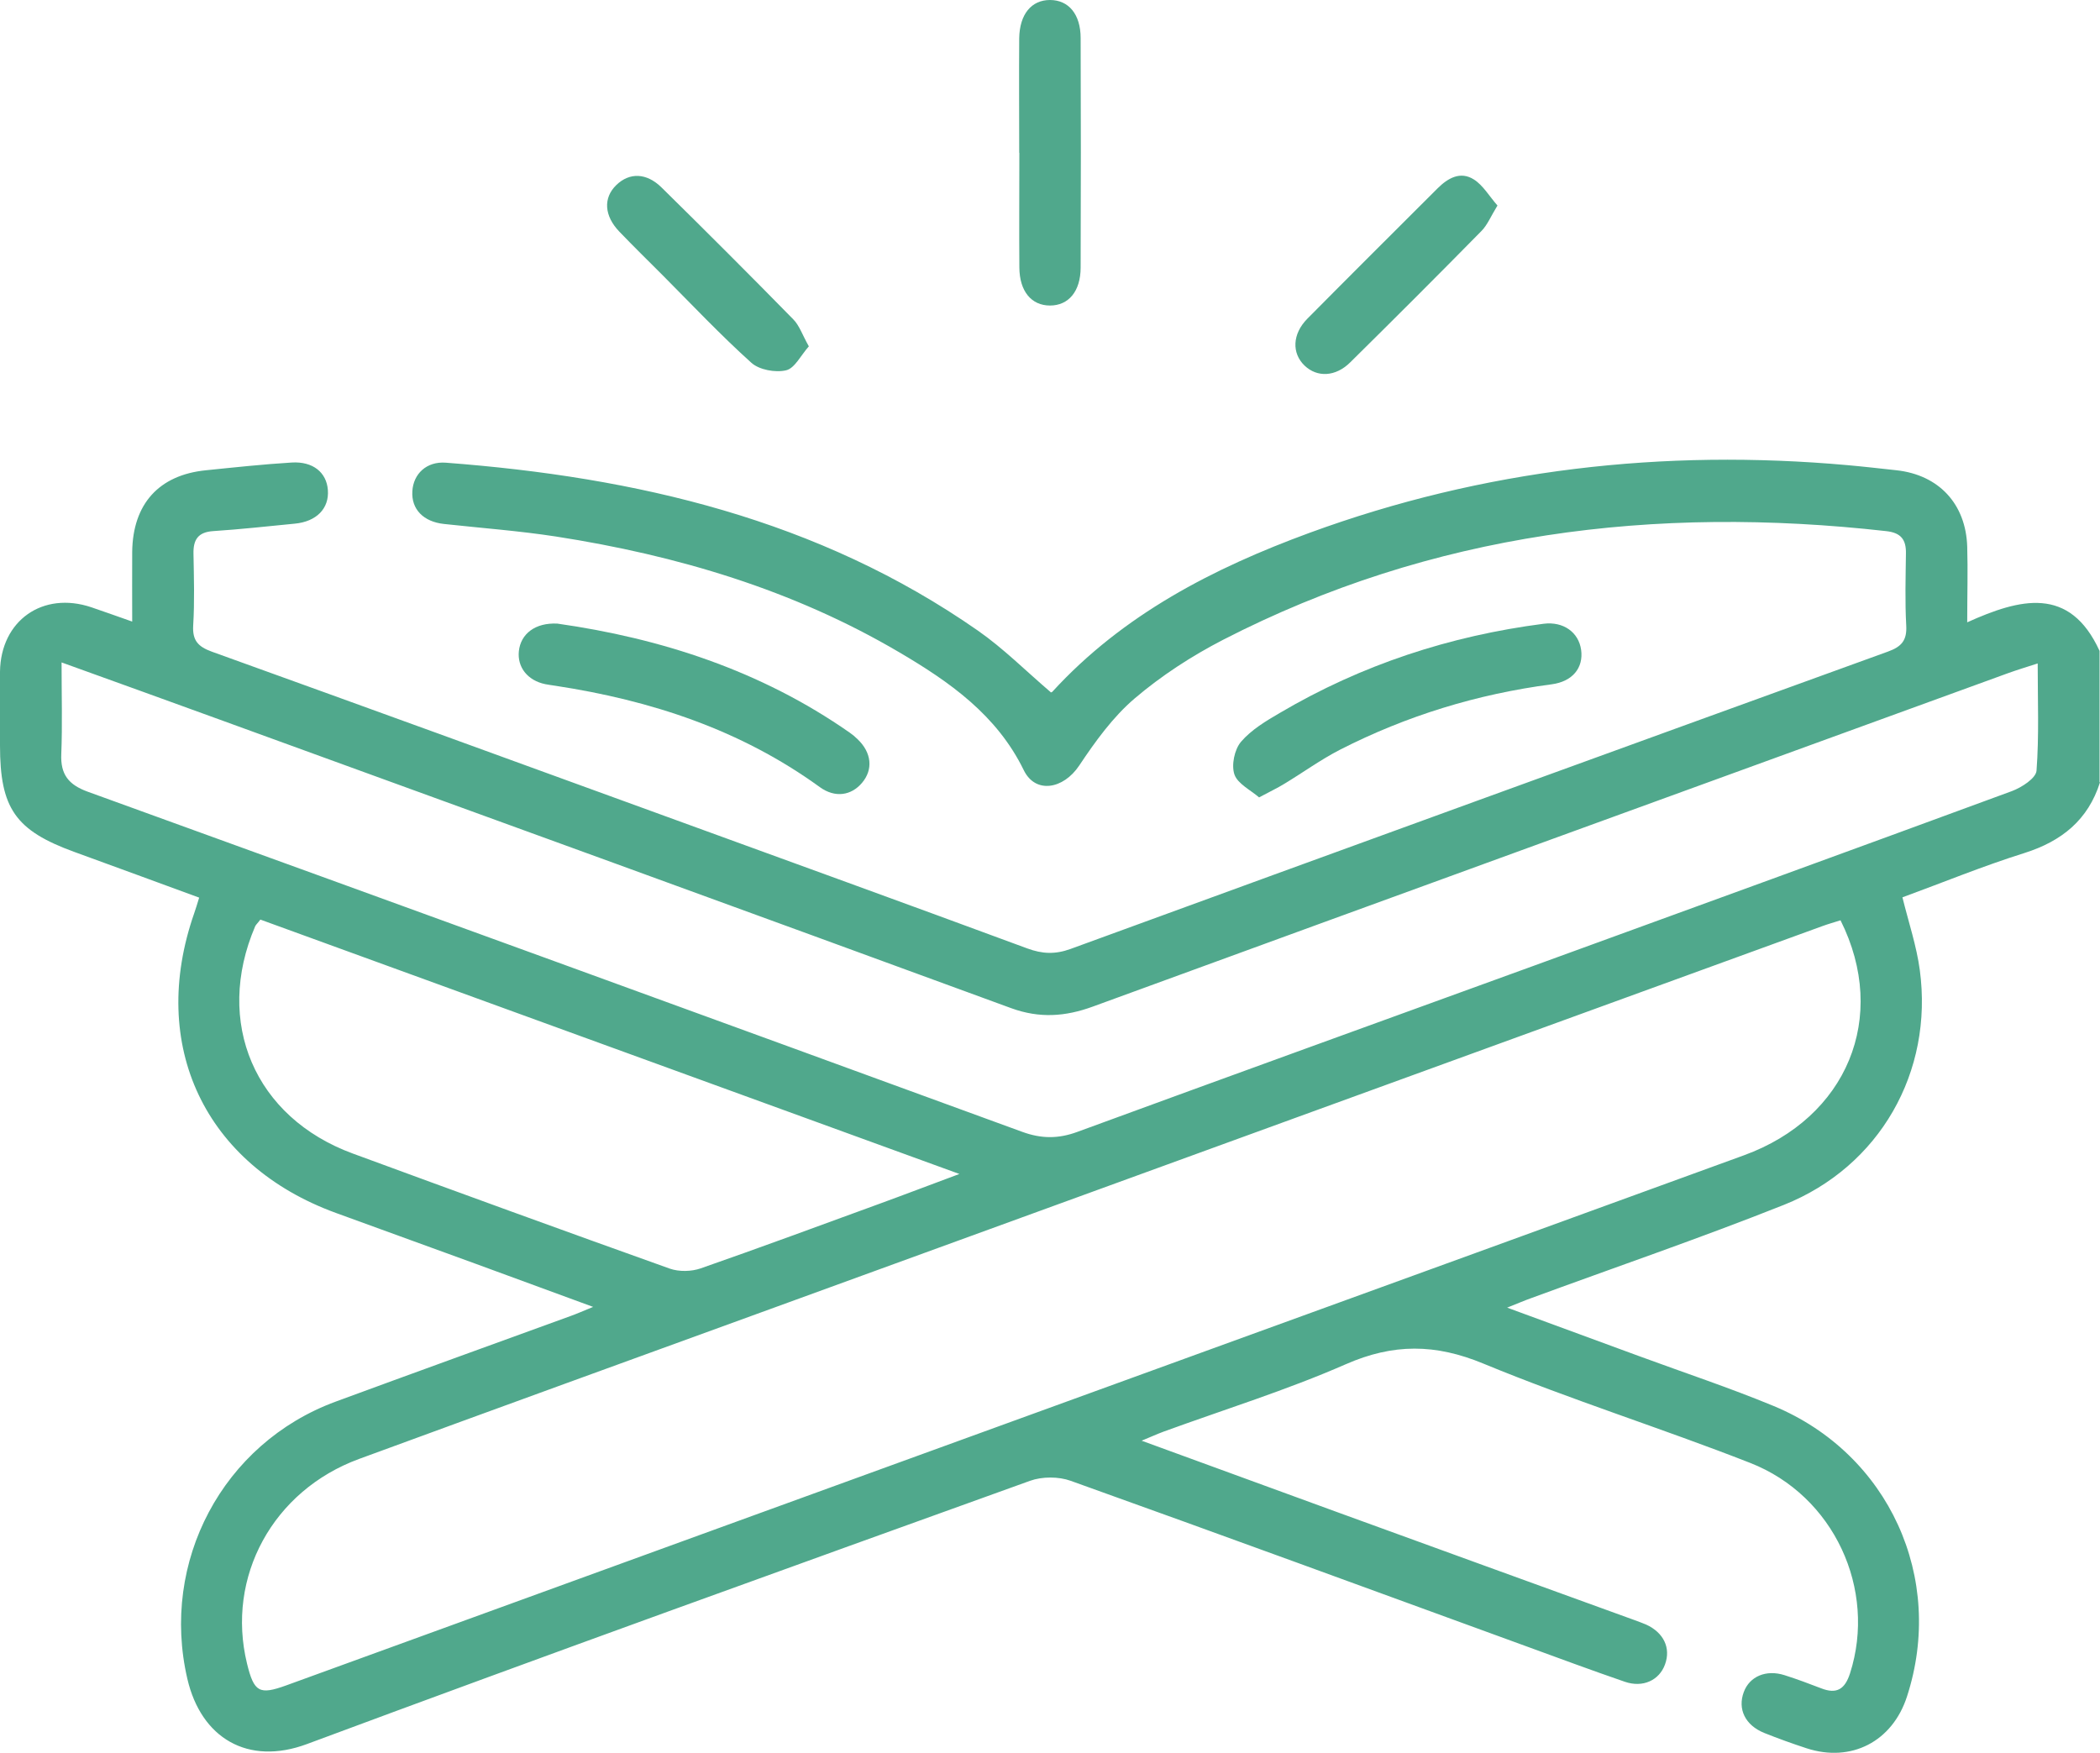
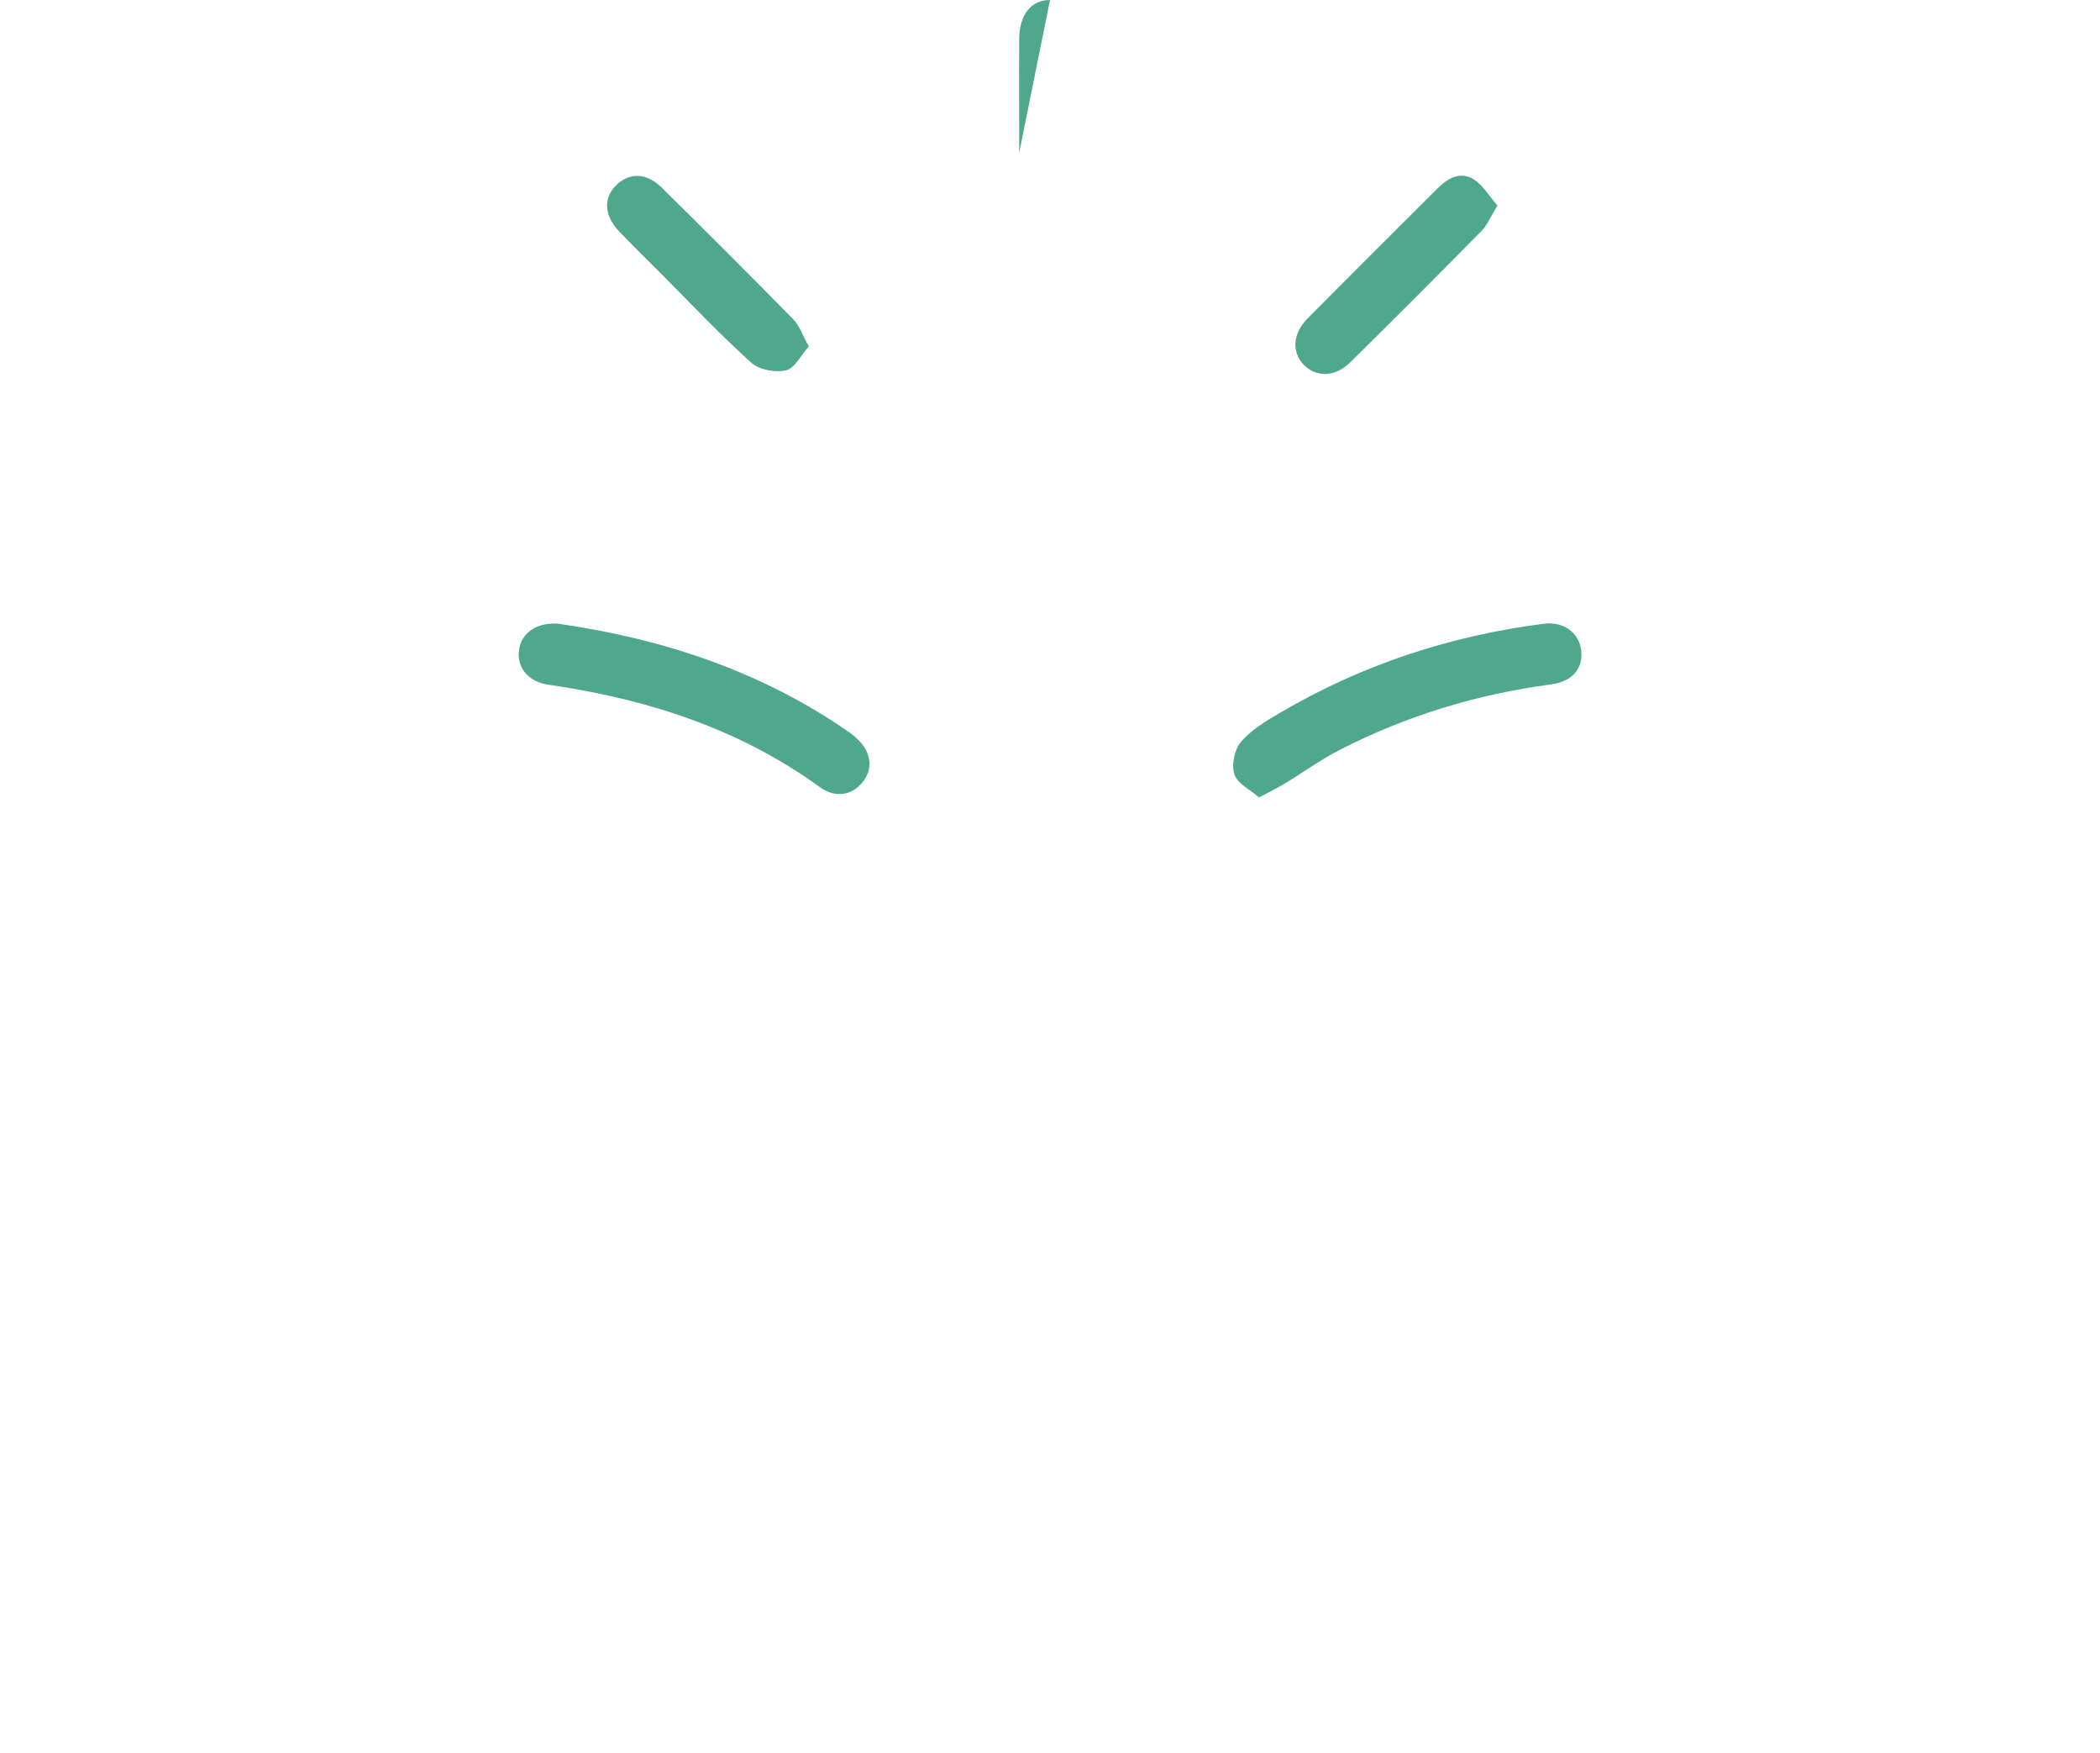
<svg xmlns="http://www.w3.org/2000/svg" id="katman_2" viewBox="0 0 143.92 120.13">
  <defs>
    <style>.cls-1{fill:#50a88c;}</style>
  </defs>
  <g id="katman_1">
-     <path class="cls-1" d="M143.92,53.62c-.82,2.58-2.62,4.03-5.17,4.84-2.84.89-5.61,2.03-8.37,3.04.43,1.74.97,3.34,1.19,4.98.94,6.98-2.74,13.48-9.32,16.1-5.73,2.28-11.58,4.28-17.37,6.41-.42.15-.83.33-1.59.63,3.24,1.19,6.15,2.26,9.06,3.33,3.07,1.13,6.18,2.16,9.2,3.41,7.91,3.28,11.78,11.81,9.14,19.92-1,3.08-3.82,4.54-6.88,3.54-.98-.32-1.95-.67-2.9-1.05-1.31-.53-1.84-1.64-1.4-2.81.4-1.07,1.53-1.55,2.79-1.15.85.27,1.68.58,2.51.9,1.07.42,1.63.06,1.98-1.03,1.84-5.74-1.09-12.17-6.85-14.42-6.05-2.37-12.27-4.32-18.27-6.8-3.3-1.37-6.18-1.39-9.44.04-4.06,1.78-8.32,3.1-12.49,4.62-.43.16-.85.35-1.5.62,4.6,1.68,8.98,3.28,13.36,4.88,6.81,2.48,13.62,4.95,20.43,7.42.26.1.53.19.78.3,1.21.55,1.71,1.61,1.3,2.73-.39,1.09-1.52,1.62-2.76,1.19-2.3-.79-4.58-1.64-6.86-2.47-10.37-3.78-20.72-7.58-31.11-11.3-.83-.3-1.96-.3-2.79,0-16.54,5.96-33.08,11.91-49.55,18.04-4.05,1.51-7.26-.41-8.2-4.47-1.86-8,2.4-16.14,10.17-19,5.35-1.97,10.72-3.91,16.08-5.86.42-.15.83-.33,1.56-.63-2.88-1.06-5.44-2-8.01-2.94-3.21-1.17-6.42-2.33-9.62-3.5-8.99-3.28-12.87-11.49-9.71-20.54.11-.31.2-.62.34-1.07-2.87-1.05-5.71-2.1-8.55-3.13C1.06,56.92,0,55.41,0,51.09c0-1.69-.02-3.37,0-5.06.05-3.5,2.93-5.53,6.26-4.41.88.3,1.75.61,2.8.98,0-1.71-.01-3.24,0-4.78.04-3.28,1.83-5.27,5.06-5.59,1.96-.2,3.91-.41,5.87-.53,1.46-.09,2.39.68,2.48,1.88.1,1.27-.78,2.17-2.27,2.31-1.86.18-3.73.39-5.59.51-1.04.07-1.37.59-1.35,1.55.03,1.64.08,3.28-.02,4.92-.06,1.03.34,1.45,1.27,1.79,10.38,3.74,20.75,7.51,31.12,11.29,8.26,3.01,16.52,6,24.77,9.05,1.03.38,1.91.42,2.96.04,18.66-6.82,37.34-13.61,56.02-20.38.95-.34,1.32-.78,1.26-1.8-.09-1.63-.04-3.28-.02-4.92.02-.96-.34-1.43-1.36-1.54-15.85-1.78-31.11.08-45.44,7.45-2.15,1.11-4.23,2.46-6.06,4.02-1.49,1.27-2.7,2.95-3.8,4.6-1.08,1.62-3,1.96-3.8.31-1.85-3.79-5.1-6.06-8.54-8.08-7.27-4.28-15.23-6.64-23.52-7.93-2.54-.39-5.11-.58-7.67-.86-1.41-.15-2.25-1.01-2.17-2.25.07-1.18.97-2.05,2.29-1.95,13.06.99,25.53,3.88,36.47,11.51,1.75,1.22,3.28,2.76,4.99,4.22-.06.01.06.03.11-.03,4.85-5.3,11.03-8.47,17.62-10.89,11.93-4.37,24.26-5.77,36.89-4.64,1.12.1,2.24.23,3.35.35,2.89.32,4.75,2.3,4.84,5.24.05,1.63,0,3.27,0,5.18,3.62-1.63,7.02-2.52,9.07,1.96v8.99ZM126.15,63.07c-.47.15-.87.26-1.25.4-24.03,8.74-48.06,17.49-72.09,26.24-9.4,3.42-18.8,6.83-28.2,10.28-5.91,2.17-9.13,8.09-7.68,14.03.48,1.96.84,2.16,2.69,1.49,21.66-7.88,43.32-15.76,64.98-23.63,11.64-4.23,23.29-8.46,34.92-12.7,7.06-2.57,9.94-9.46,6.62-16.1ZM4.22,45.39c0,2.27.06,4.28-.02,6.29-.06,1.39.49,2.1,1.81,2.58,21.36,7.74,42.71,15.51,64.04,23.31,1.31.48,2.48.49,3.8,0,10.36-3.8,20.73-7.55,31.1-11.32,10.98-4,21.96-7.99,32.93-12.03.67-.25,1.65-.88,1.69-1.4.18-2.39.08-4.8.08-7.35-.81.26-1.43.45-2.04.67-20.91,7.61-41.82,15.21-62.72,22.85-1.89.69-3.65.81-5.58.11-18.08-6.63-36.18-13.21-54.28-19.79-3.51-1.28-7.02-2.54-10.81-3.91ZM17.84,63.03c-.18.24-.29.33-.35.45-2.82,6.58-.04,13.11,6.69,15.58,7.23,2.66,14.48,5.3,21.73,7.89.63.22,1.48.2,2.11-.02,4.1-1.43,8.18-2.94,12.26-4.43,1.73-.63,3.45-1.29,5.47-2.04-16.17-5.88-32.01-11.65-47.92-17.44Z" />
    <path class="cls-1" d="M38.2,42.74c7.04,1,13.92,3.2,20.03,7.47.19.13.37.28.54.45.97.92,1.08,2.08.31,2.99-.74.88-1.85,1.05-2.89.3-5.43-3.94-11.58-5.95-18.13-6.95-.23-.04-.46-.06-.69-.11-1.21-.25-1.93-1.16-1.81-2.27.13-1.17,1.11-1.96,2.65-1.88Z" />
    <path class="cls-1" d="M86.3,54.66c-.6-.52-1.48-.94-1.7-1.58-.22-.64,0-1.71.45-2.24.71-.83,1.72-1.43,2.68-1.99,5.59-3.29,11.63-5.27,18.06-6.1,1.35-.17,2.4.58,2.57,1.79.17,1.22-.58,2.17-2.02,2.36-5.1.67-9.94,2.15-14.52,4.49-1.32.68-2.54,1.57-3.82,2.34-.47.29-.97.52-1.71.92Z" />
-     <path class="cls-1" d="M69.85,10.47c0-2.62-.02-5.24,0-7.86C69.88.97,70.69,0,71.96,0c1.27,0,2.1.97,2.1,2.61.02,5.24.02,10.48,0,15.72,0,1.64-.83,2.61-2.1,2.61-1.27,0-2.09-.97-2.1-2.61-.02-2.62,0-5.24,0-7.86Z" />
+     <path class="cls-1" d="M69.85,10.47c0-2.62-.02-5.24,0-7.86C69.88.97,70.69,0,71.96,0Z" />
    <path class="cls-1" d="M55.43,23.74c-.55.62-.97,1.51-1.56,1.64-.73.17-1.84-.03-2.38-.52-2.11-1.9-4.07-3.98-6.08-6-.99-.99-1.99-1.97-2.96-2.98-1.05-1.09-1.12-2.32-.21-3.2.9-.87,2.07-.85,3.11.18,3.03,2.98,6.03,5.98,9.01,9.02.43.43.63,1.08,1.08,1.87Z" />
    <path class="cls-1" d="M102.63,14.08c-.46.75-.69,1.33-1.09,1.74-2.98,3.03-5.98,6.03-9.01,9.02-1,.99-2.26,1.04-3.12.22-.89-.85-.85-2.17.19-3.22,2.96-2.99,5.94-5.95,8.91-8.92.71-.71,1.57-1.21,2.5-.62.63.4,1.05,1.14,1.62,1.79Z" />
  </g>
</svg>